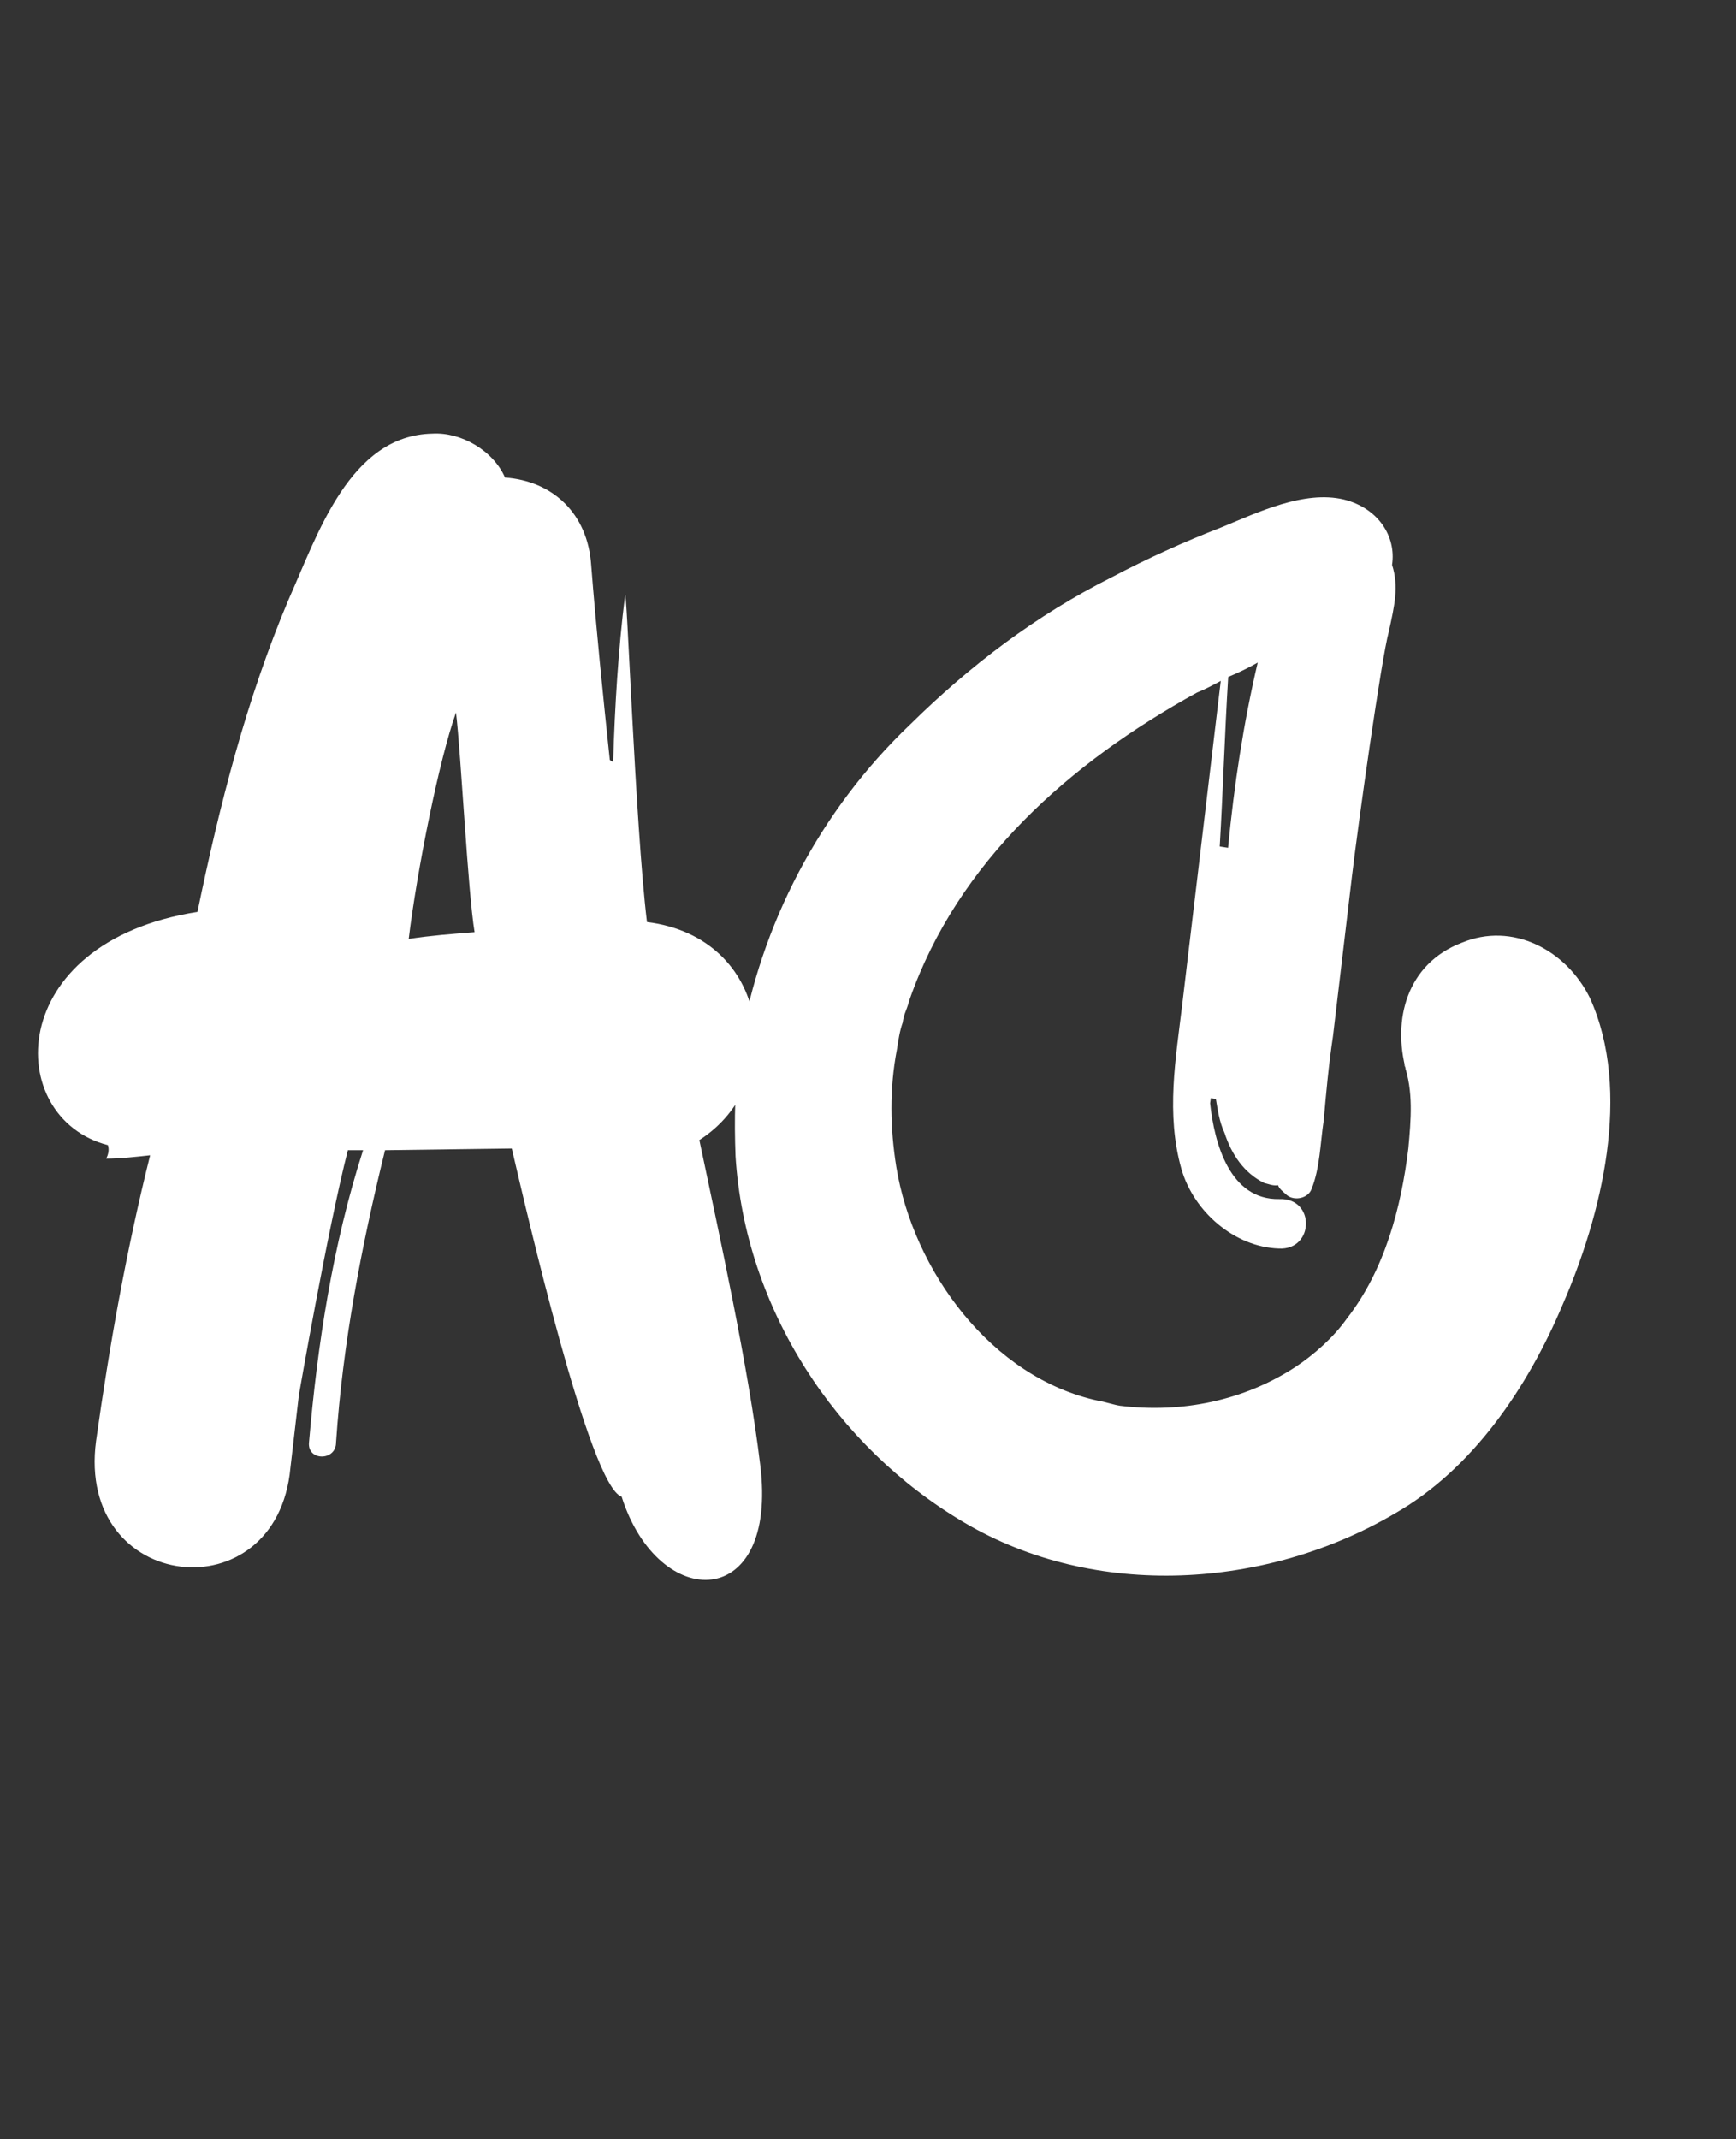
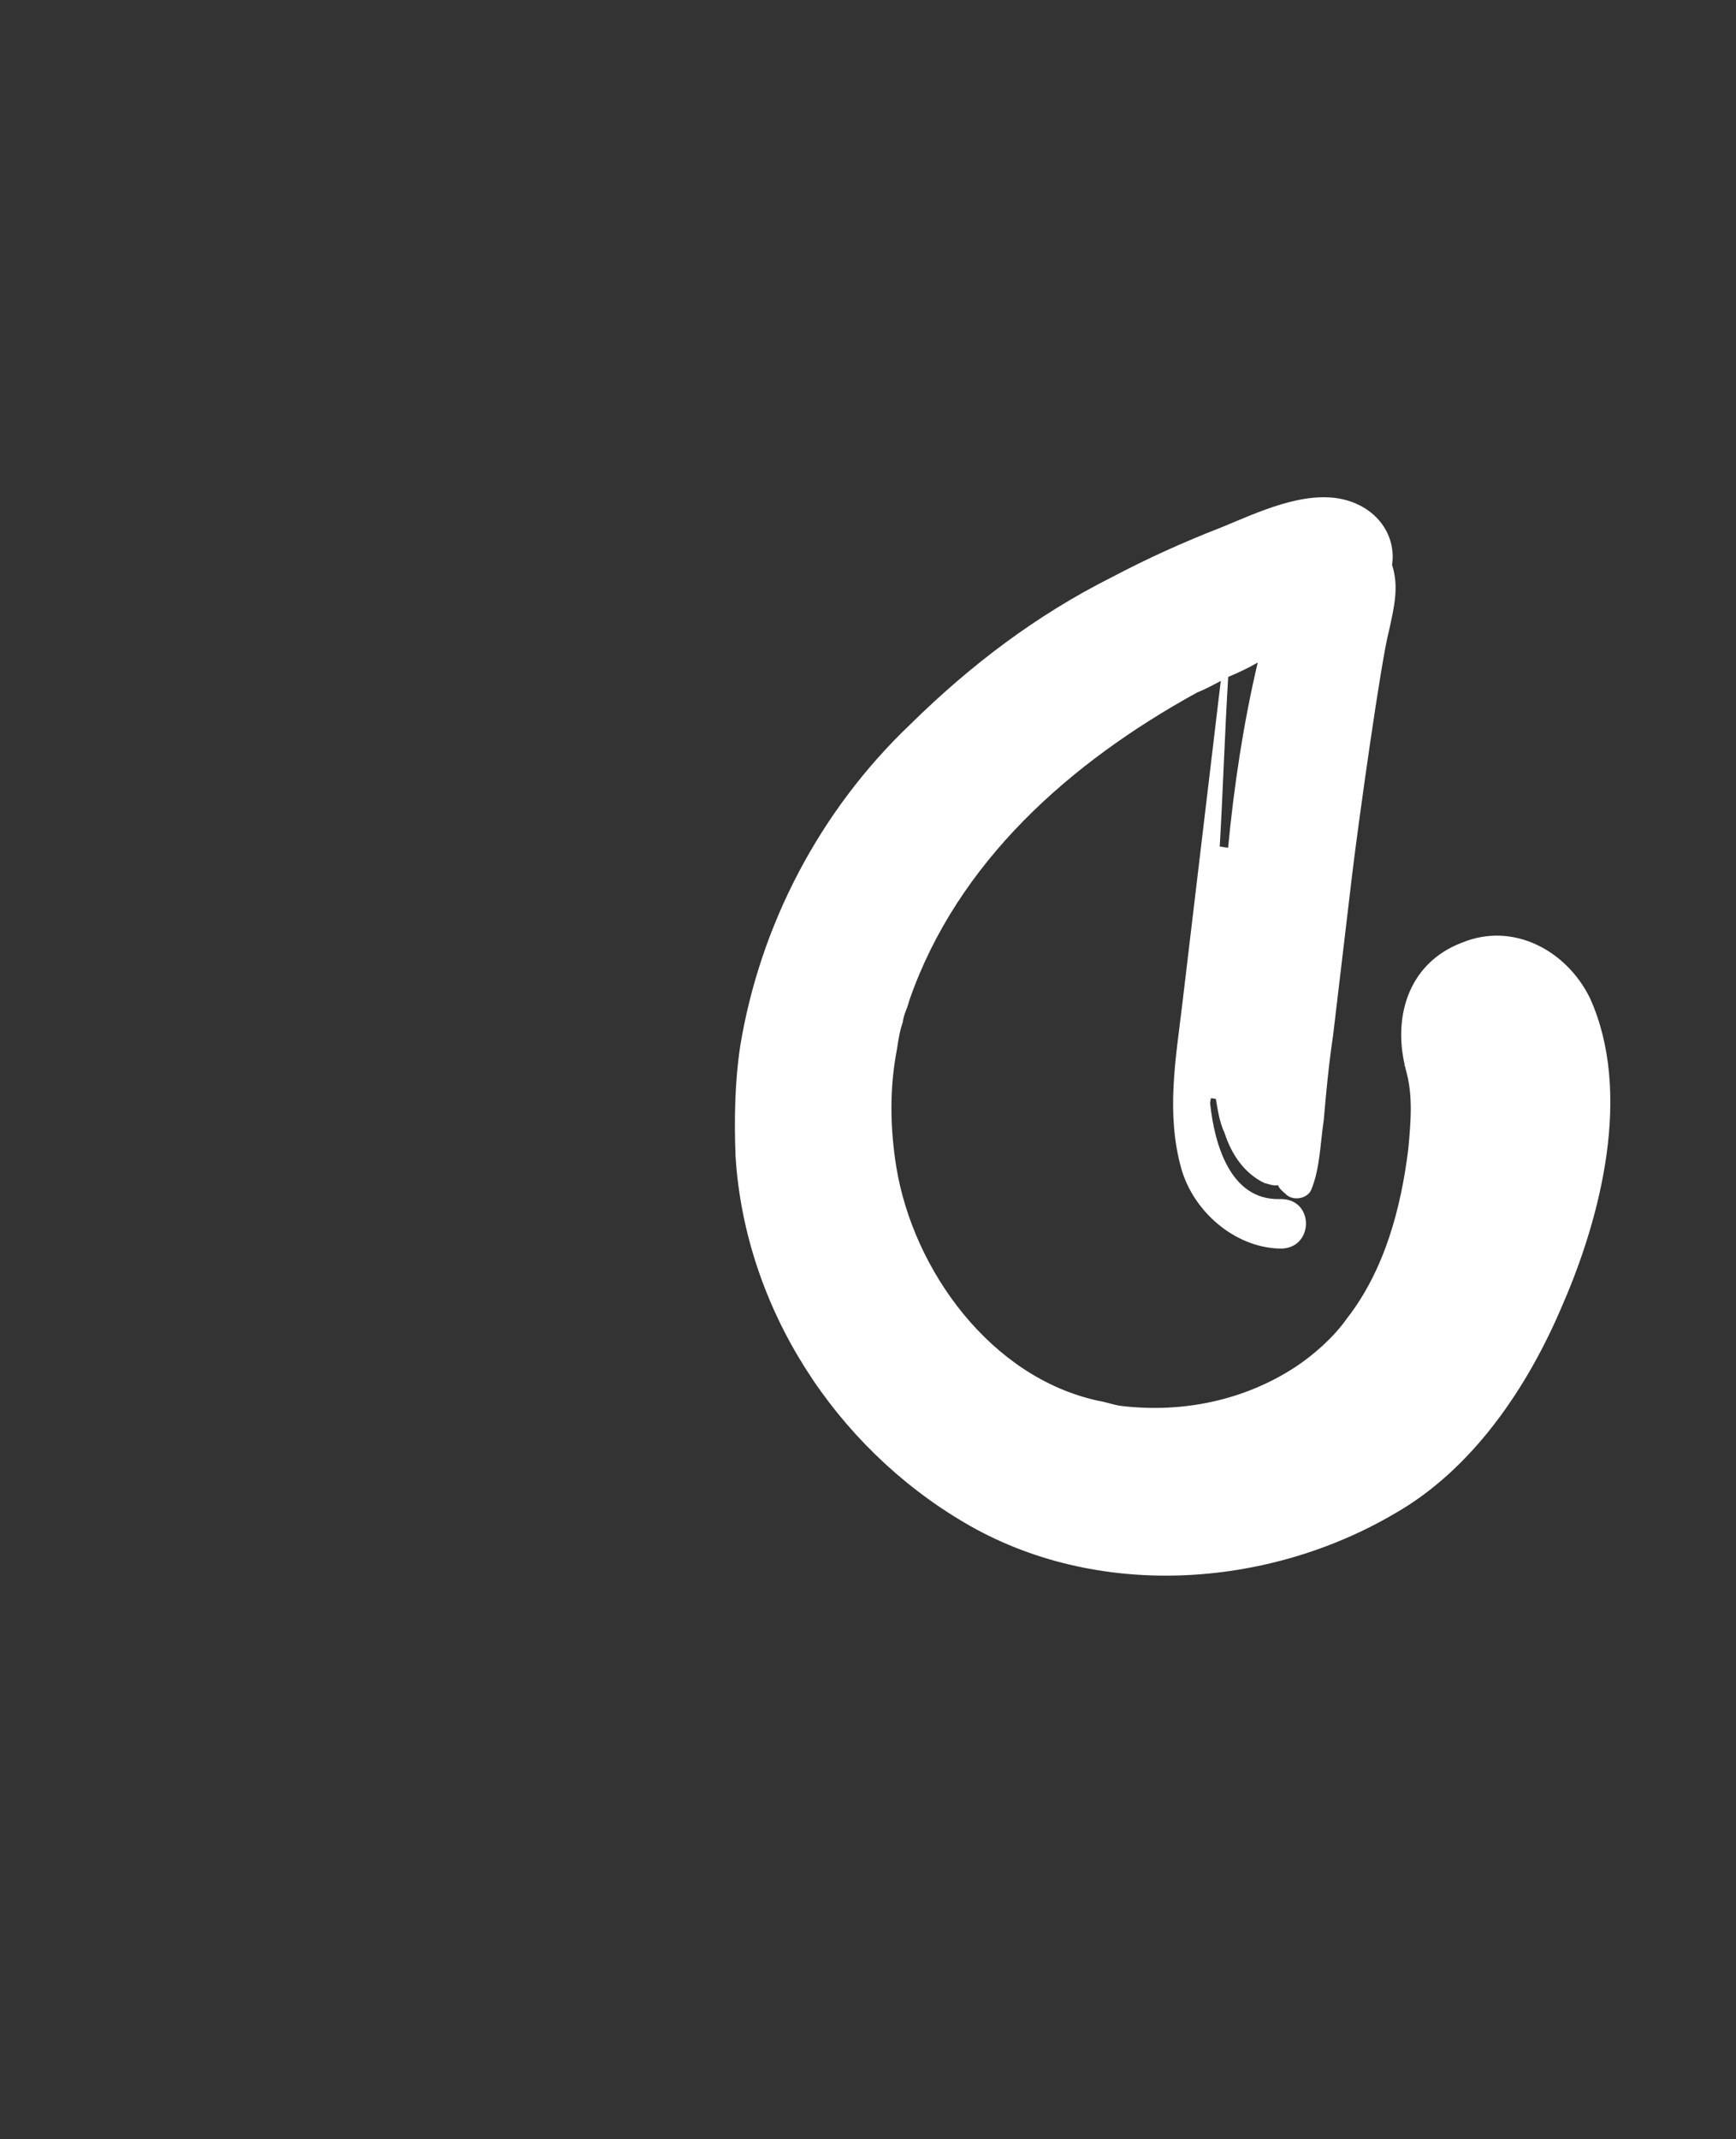
<svg xmlns="http://www.w3.org/2000/svg" width="392" height="483" viewBox="0 0 392 483" fill="none">
  <rect x="0" y="0" width="392" height="483" fill="#333333" stroke="none" />
  <path d="M352.819 294.641C345.013 313.145 332.566 331.72 314.842 341.783C286.056 358.667 247.451 361.337 217.691 343.731C188.628 326.616 168.255 295.375 166.091 261.091C165.776 252.94 165.896 244.468 167.147 236.167C171.676 208.681 185.204 182.936 205.482 163.612C219.077 150.225 233.896 138.953 251.015 130.343C258.98 126.142 267.266 122.374 275.872 119.041C284.101 115.651 294.5 110.658 303.442 112.778C311.252 114.727 315.304 121.126 314.337 127.54C315.918 132.409 314.858 136.88 313.628 142.483C311.906 148.783 306.71 185.817 305.267 197.948C303.881 209.701 302.438 221.832 300.996 233.963C300.029 240.377 299.439 246.848 298.906 252.942C298.11 258.225 298.068 263.621 296.197 268.355C295.479 270.562 292.289 271.239 290.573 269.823C289.555 268.897 288.858 268.406 288.594 267.595C287.405 267.802 286.33 267.254 285.575 267.14C280.898 264.891 278.071 260.606 276.49 255.737C275.322 253.246 274.965 250.491 274.552 248.113L273.42 247.943C273.363 248.32 273.306 248.697 273.249 249.075C274.205 258.094 277.667 270.964 288.894 270.727C297.045 270.412 296.791 282.336 288.753 281.897C278.773 281.55 269.552 273.6 266.767 263.919C263.248 251.426 265.502 239.031 266.945 226.9C269.887 202.261 272.773 178 275.658 153.738C273.978 154.643 272.298 155.547 270.241 156.395C241.626 172.147 216.252 194.562 205.38 225.724C204.548 228.685 204.171 228.628 203.829 230.892C203.168 232.722 202.827 234.986 202.542 236.872C200.8 245.871 201.001 254.777 202.391 263.476C206.204 286.818 223.771 311.075 248.069 316.282C249.578 316.509 251.408 317.171 252.917 317.398C266.934 319.126 280.88 316.211 292.432 308.691C296.717 305.864 301.173 301.905 304.119 297.719C312.731 286.669 316.401 272.558 318.015 259.296C318.604 252.824 319.194 246.353 317.029 240.239C317.349 240.673 317.235 241.427 317.556 241.862C314.3 230.18 317.743 217.579 330.029 212.871C341.561 208.049 353.707 214.511 359.02 225.345C368.57 246.465 361.663 274.365 352.819 294.641ZM275.423 191.134L277.31 191.418C278.66 177.344 280.764 163.383 284.001 149.593C281.886 150.818 279.395 151.986 277.338 152.834C276.536 165.833 276.168 178.512 275.423 191.134Z" fill="white" />
-   <path d="M140.364 337.915C133.114 335.626 118.615 272.285 115.562 259.311L86.944 259.693C81.602 281.442 77.404 303.192 75.878 325.705C75.878 329.902 69.391 329.902 69.773 325.705C71.681 303.574 75.115 281.061 81.983 259.693C80.839 259.693 79.694 259.693 78.549 259.693C73.97 277.627 67.484 315.021 67.484 315.021L65.576 331.429C62.523 364.625 17.116 359.665 21.695 325.323C24.747 303.574 28.563 282.205 33.905 260.837C30.471 261.219 27.037 261.6 23.984 261.6C24.366 260.837 24.747 259.693 24.366 258.548C0.708 252.443 0.708 212.759 44.589 205.891C49.55 181.851 55.655 157.812 65.194 135.299C71.681 120.8 78.931 98.287 97.628 97.905C104.115 97.523 111.365 101.721 114.036 107.826C124.72 108.589 132.733 115.839 133.496 127.668C134.641 142.168 136.167 157.049 137.693 171.549C138.075 171.93 138.075 171.93 138.456 171.93C138.838 159.339 139.601 146.747 141.127 134.536C141.509 130.72 143.417 186.049 146.088 208.18C173.943 211.614 178.14 244.43 157.917 257.403C162.496 279.153 168.982 308.534 171.653 330.665C175.851 363.862 148.759 364.244 140.364 337.915ZM92.286 211.996C97.246 211.233 102.207 210.851 107.167 210.469C105.641 201.312 104.115 170.404 102.97 160.865C99.154 171.549 94.194 196.351 92.286 211.996Z" fill="white" />
</svg>